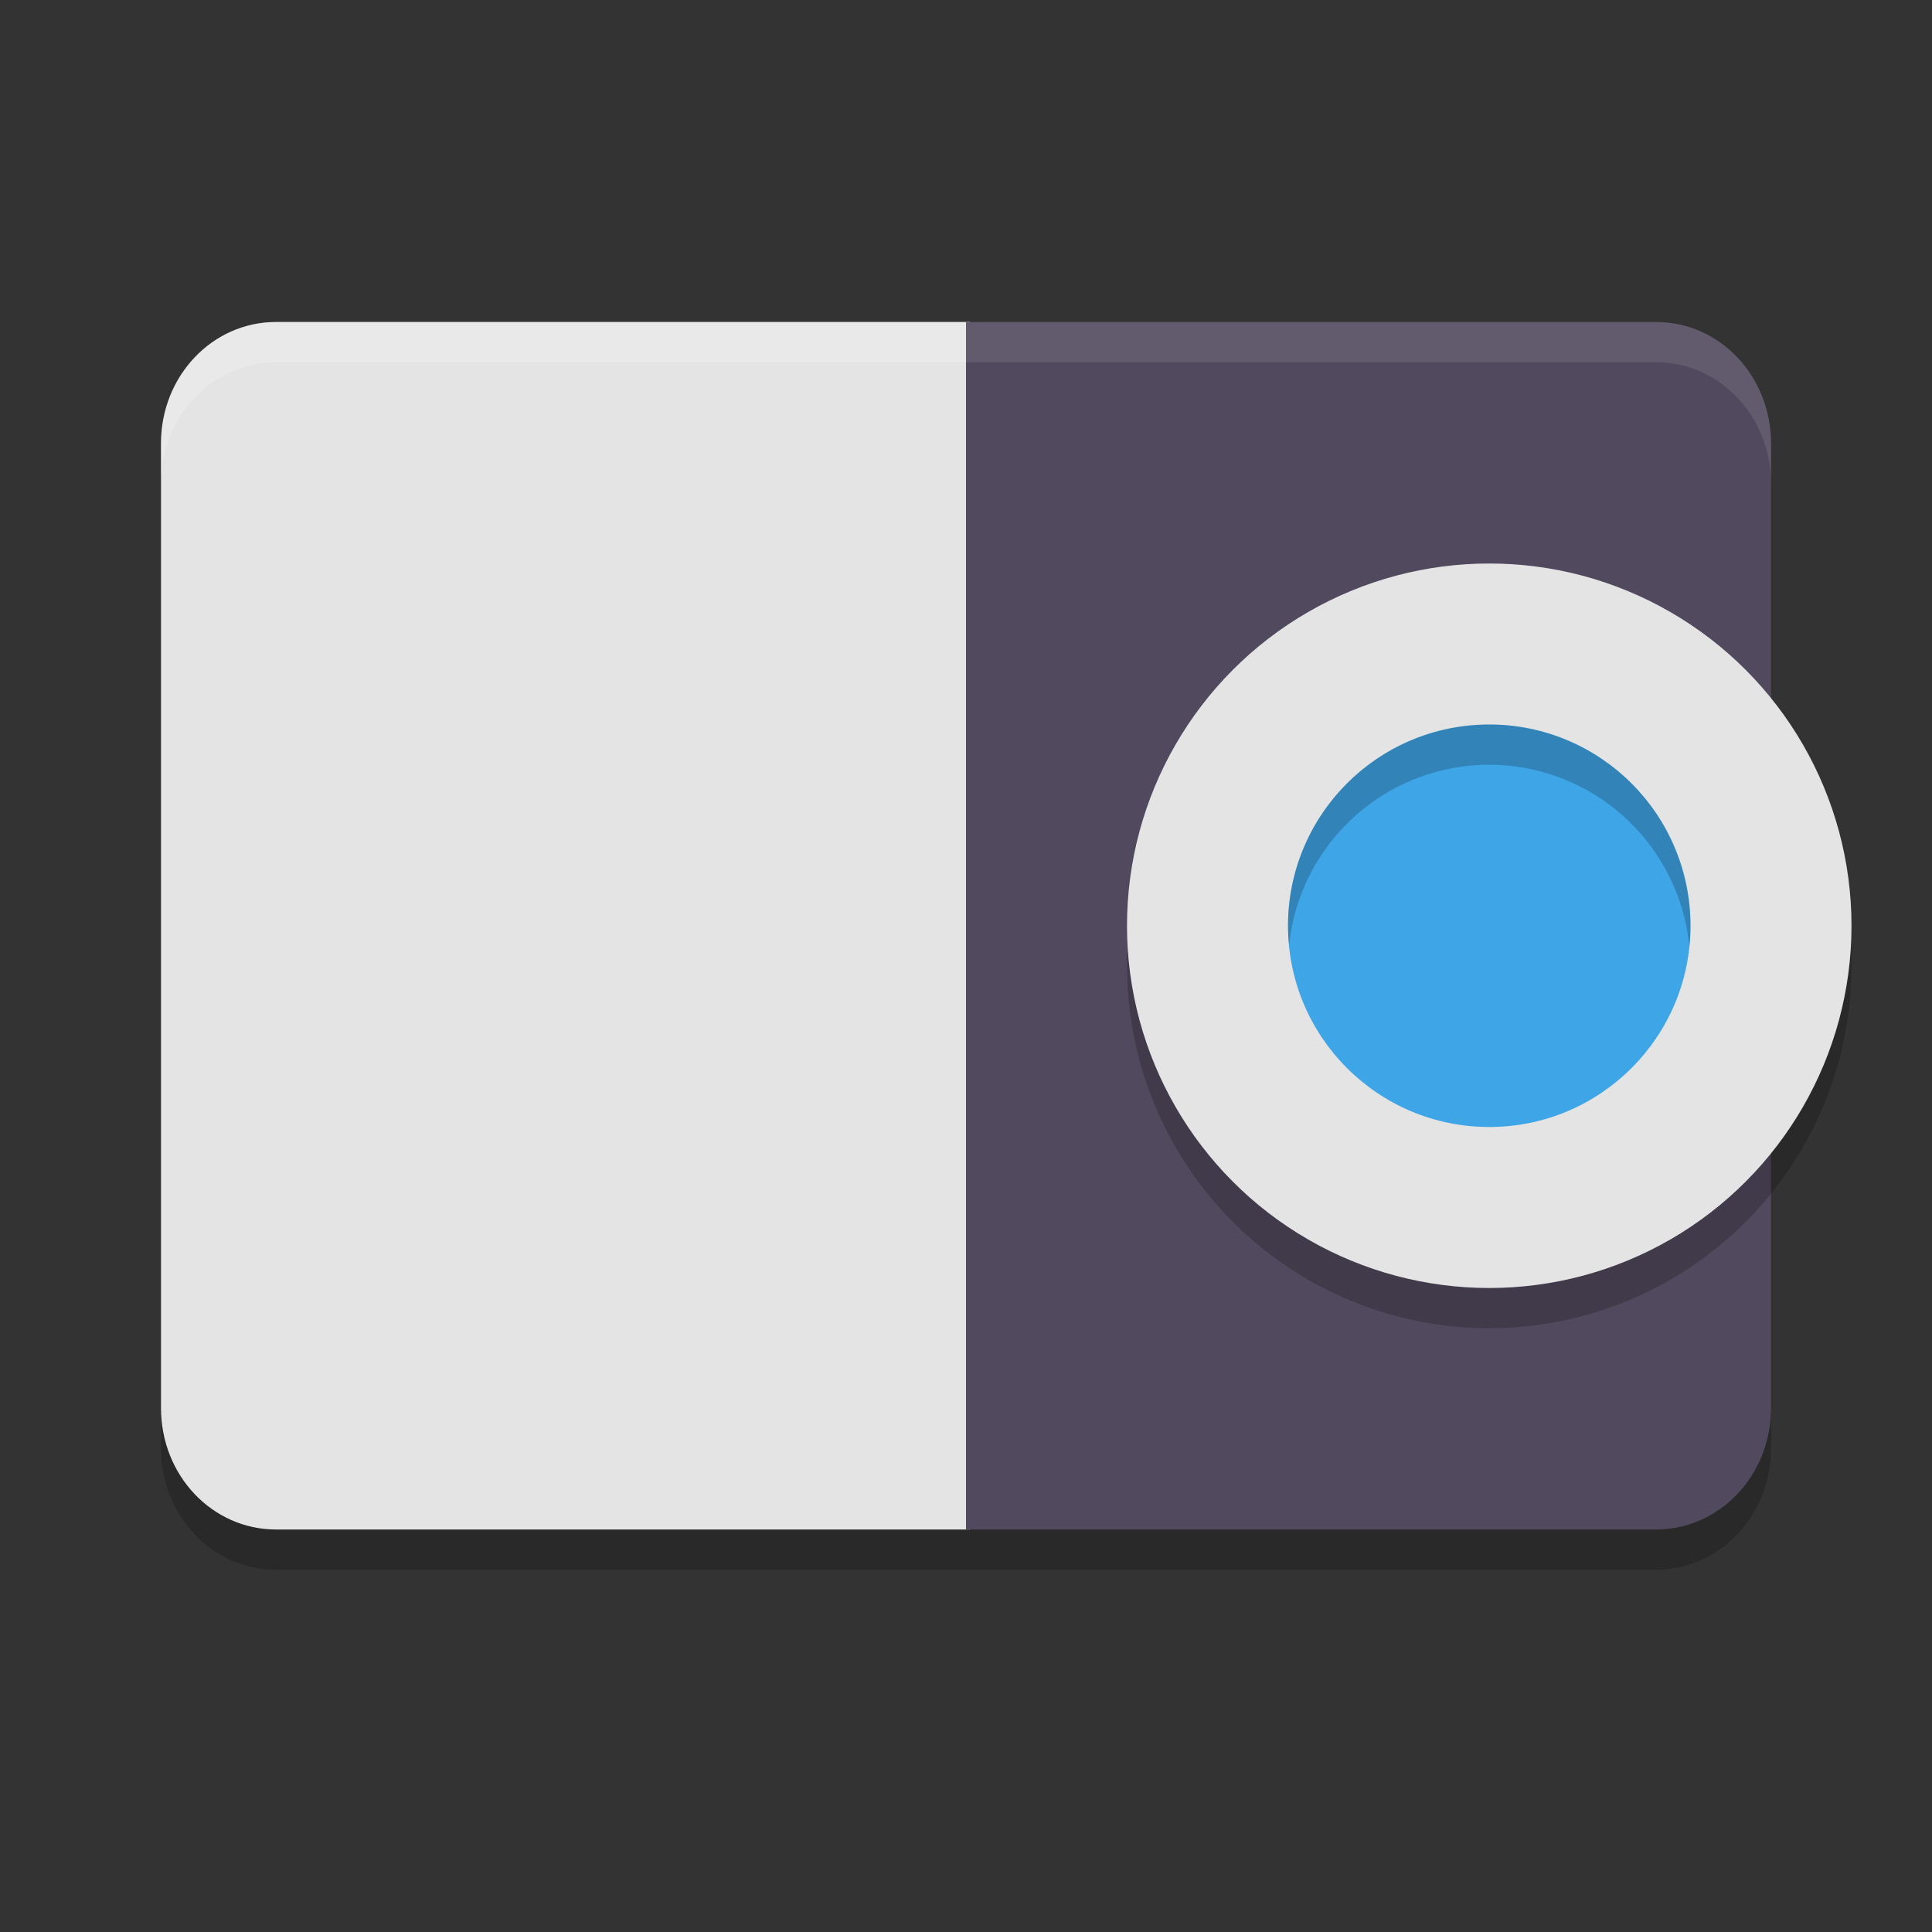
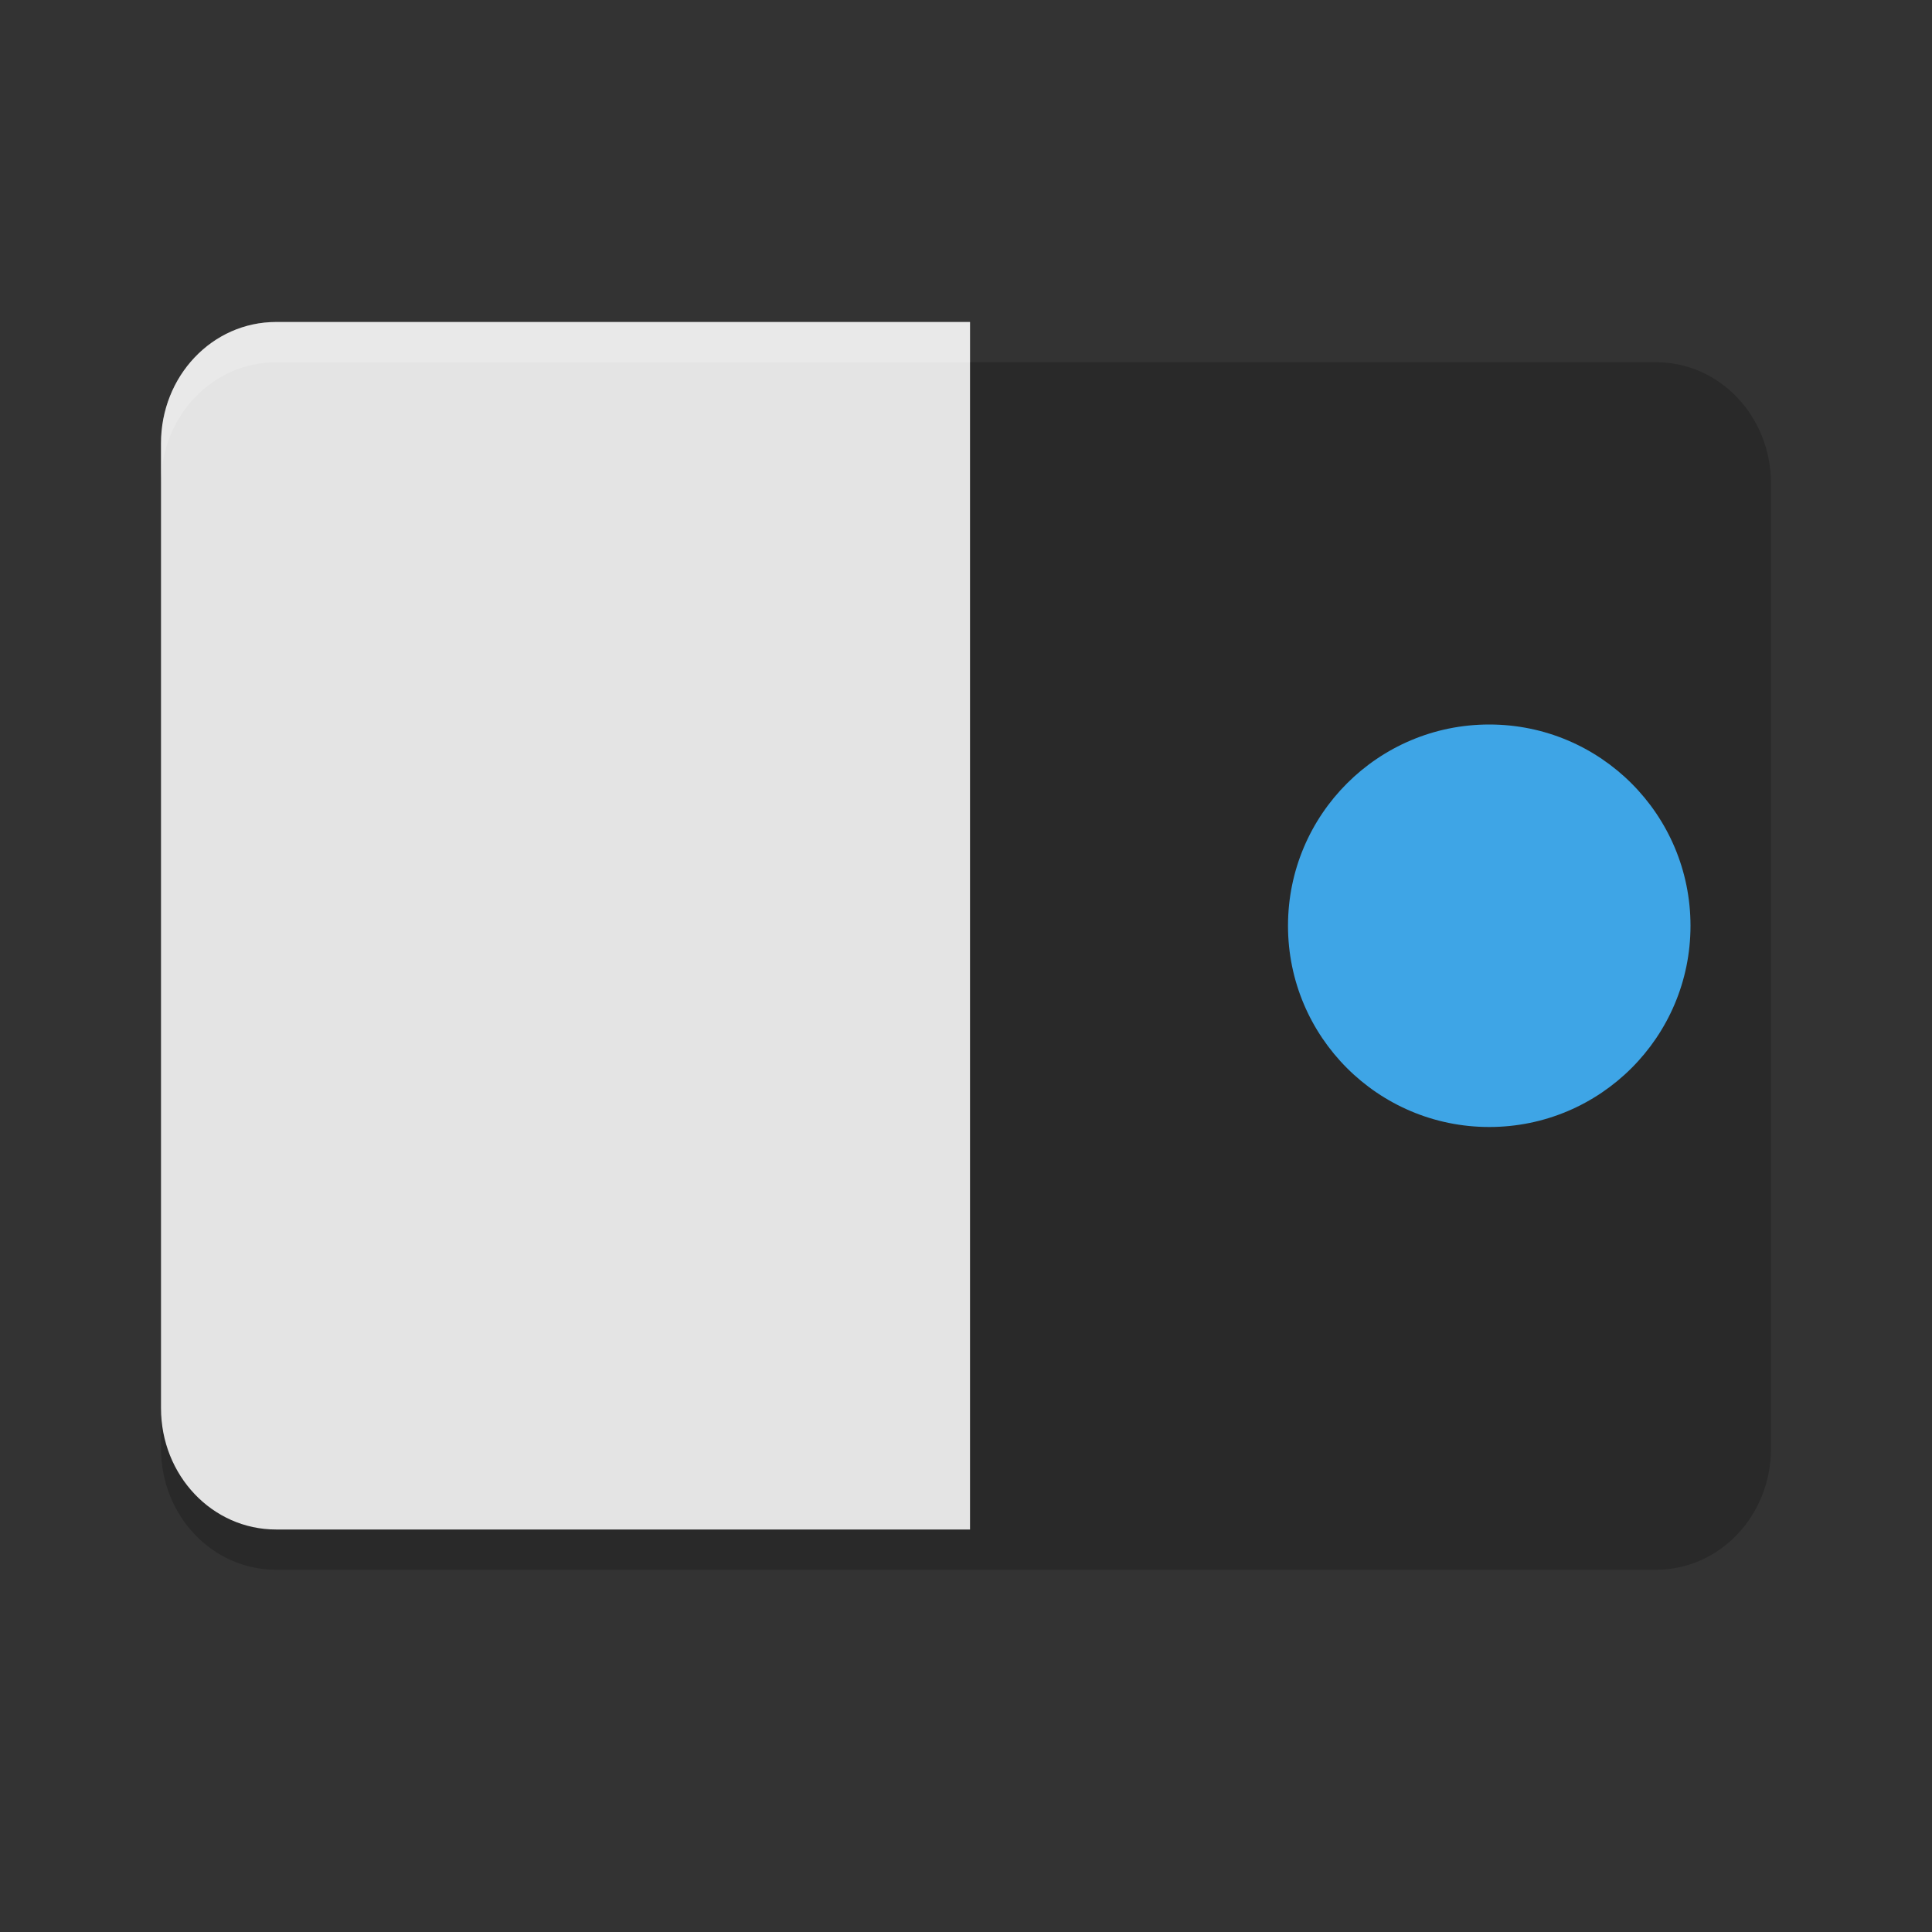
<svg xmlns="http://www.w3.org/2000/svg" width="24" height="24" version="1.1">
  <rect width="100%" height="100%" fill="#333333" stroke="none" />
  <path style="opacity:0.2" d="M 3.429,4.5 C 2.637,4.5 2,5.172 2,6.008 V 17.992 C 2,18.828 2.637,19.5 3.429,19.5 H 12 12.05 20.571 C 21.363,19.5 22,18.828 22,17.992 V 6.008 C 22,5.172 21.363,4.499 20.571,4.5 H 12.05 12 Z" />
  <path style="fill:#e4e4e4" d="M 3.429,4 C 2.637,4 2,4.672 2,5.508 V 17.492 C 2,18.328 2.637,19 3.429,19 H 12.05 V 4 Z" />
  <path style="opacity:0.2;fill:#ffffff" d="M 3.429,4 C 2.637,4 2,4.672 2,5.508 v 0.5 C 2,5.172 2.637,4.5 3.429,4.5 h 8.621 V 4 Z" />
-   <path style="fill:#51495d" d="m 12,4 v 15 h 8.571 C 21.363,19 22,18.327 22,17.492 V 5.508 C 22,4.673 21.363,3.999 20.571,4 Z" />
-   <circle style="opacity:0.2" cx="18.5" cy="12" r="4.5" />
-   <circle style="fill:#e4e4e4" cx="18.5" cy="11.5" r="4.5" />
  <circle style="fill:#3ea5e6" cx="18.5" cy="11.5" r="2.5" />
-   <path style="opacity:0.1;fill:#ffffff" d="m 12,4 v 0.5 h 8.571 C 21.363,4.499 22,5.172 22,6.008 v -0.5 C 22,4.672 21.363,3.999 20.571,4 Z" />
-   <path style="opacity:0.2" d="M 18.5,9 A 2.5,2.5 0 0 0 16,11.5 2.5,2.5 0 0 0 16.014,11.738 2.5,2.5 0 0 1 18.5,9.5 2.5,2.5 0 0 1 20.986,11.762 2.5,2.5 0 0 0 21,11.5 2.5,2.5 0 0 0 18.5,9 Z" />
</svg>